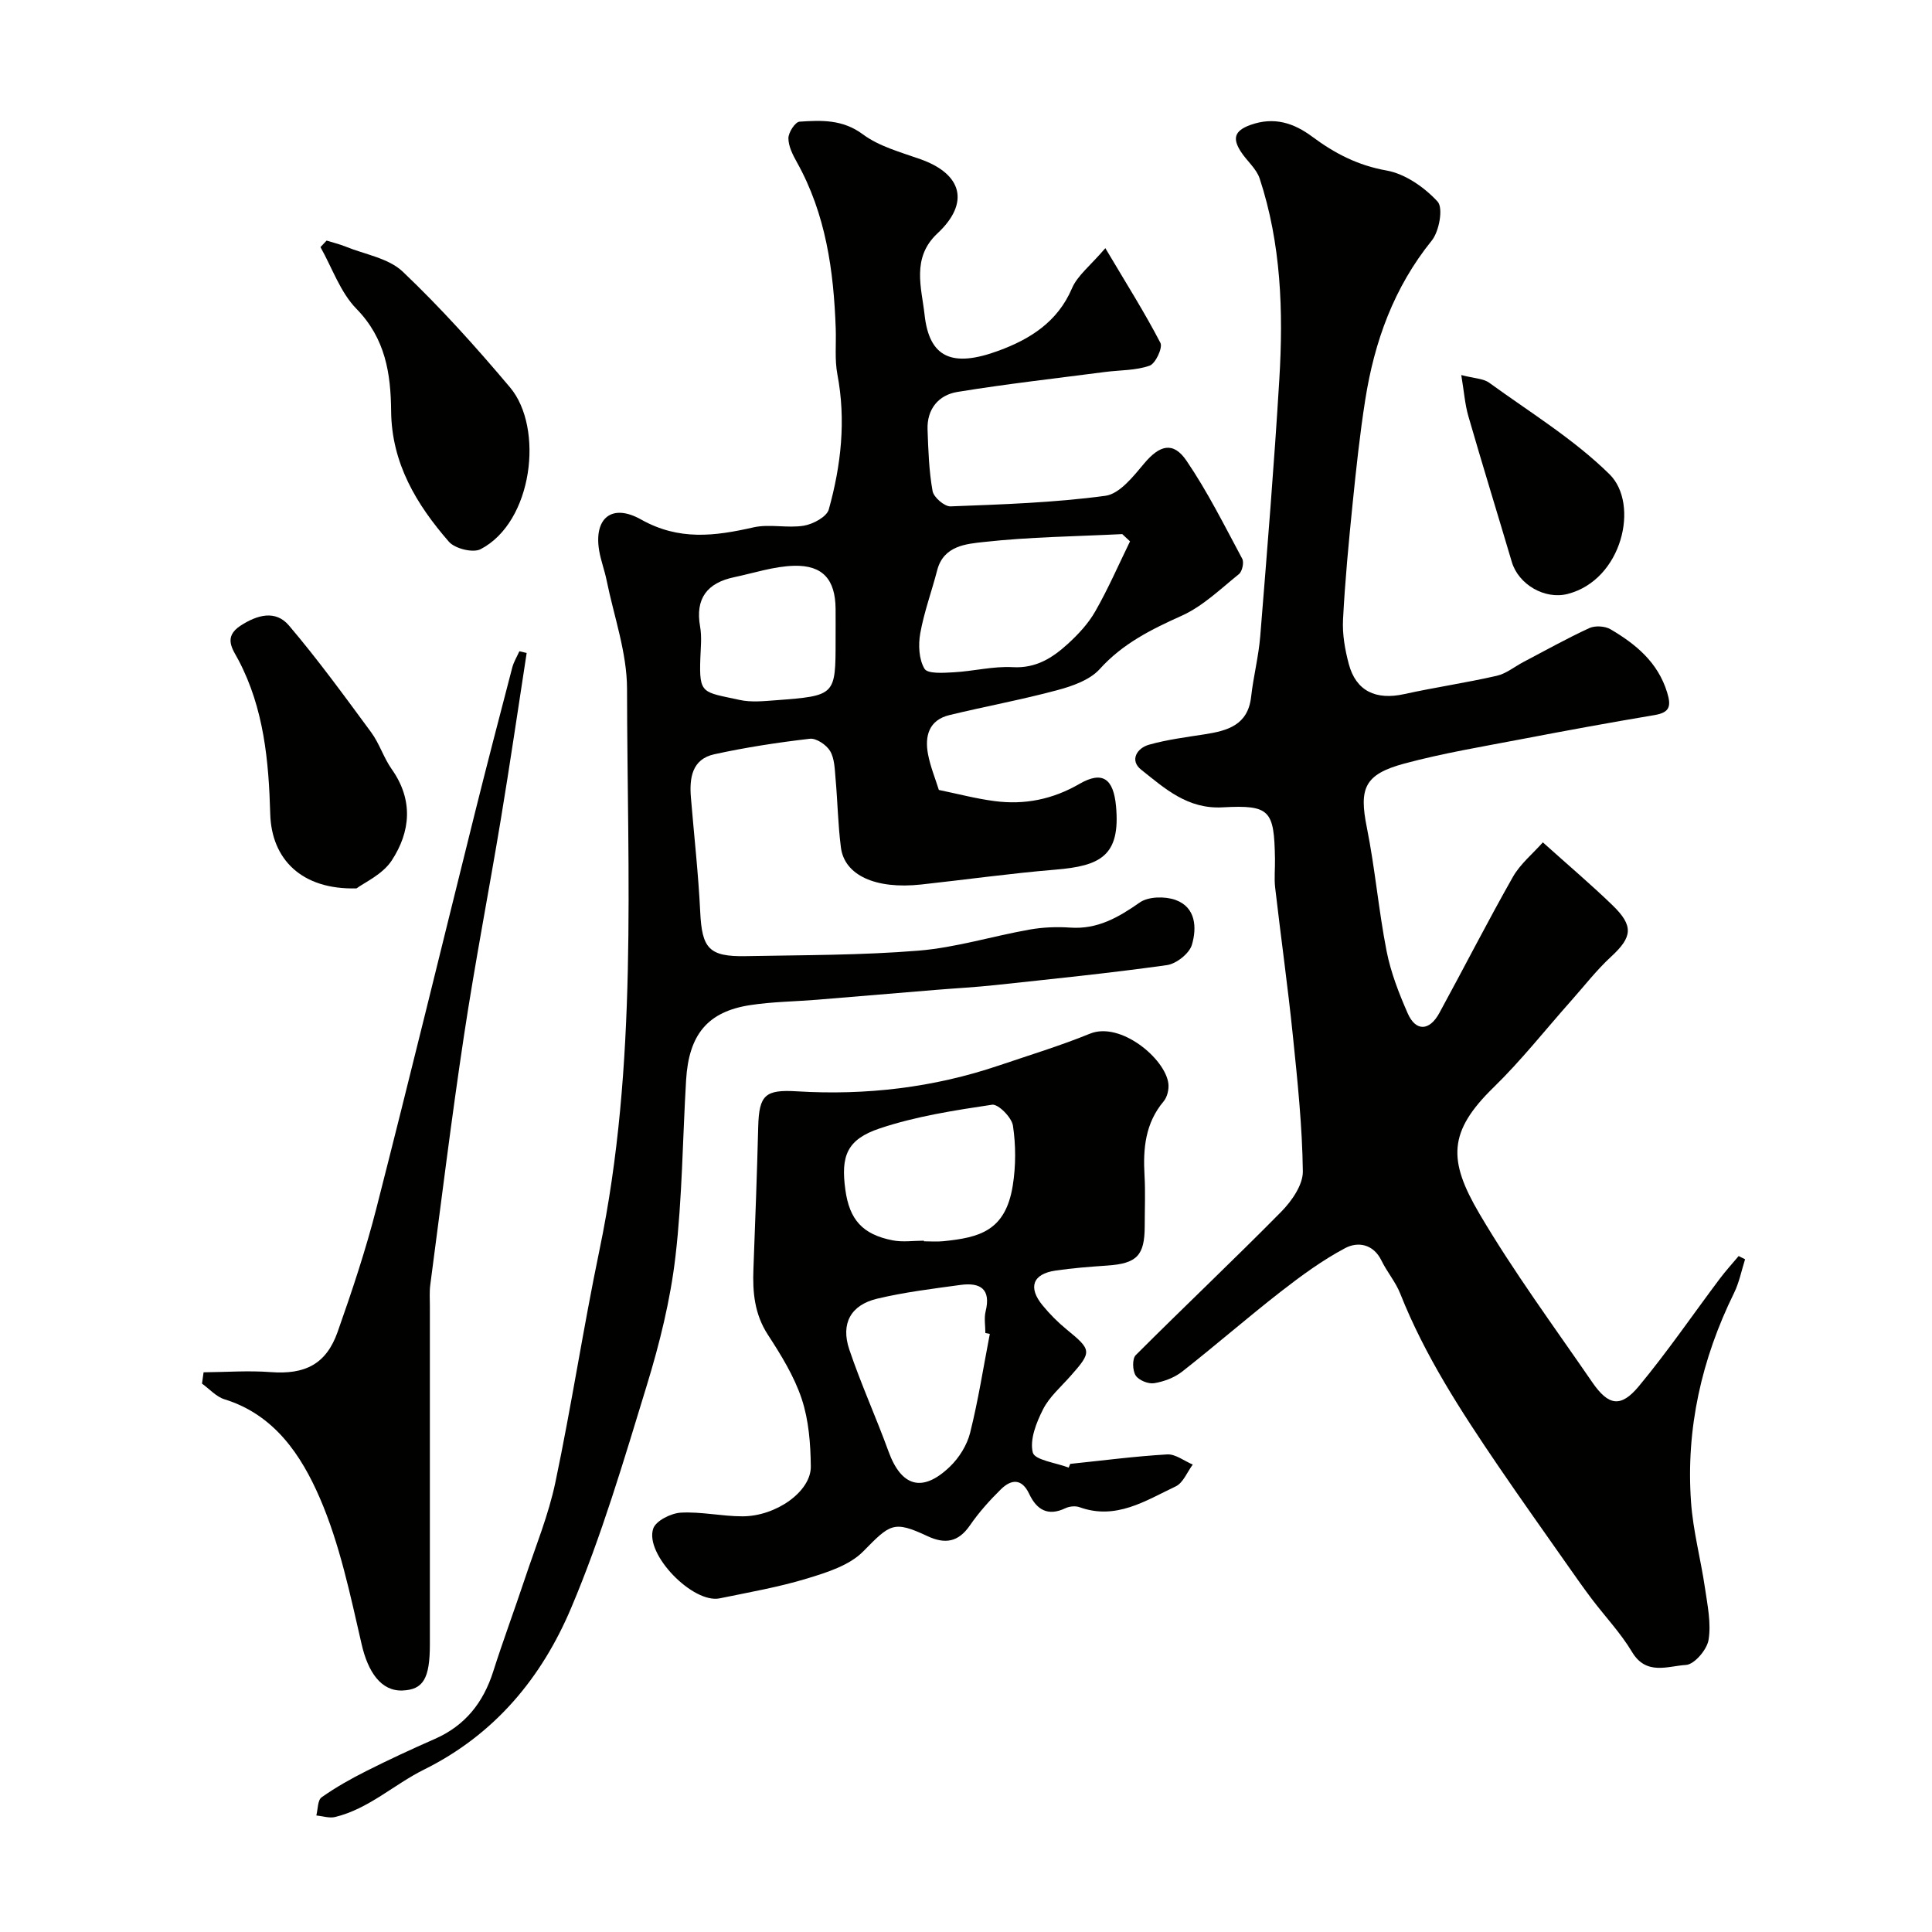
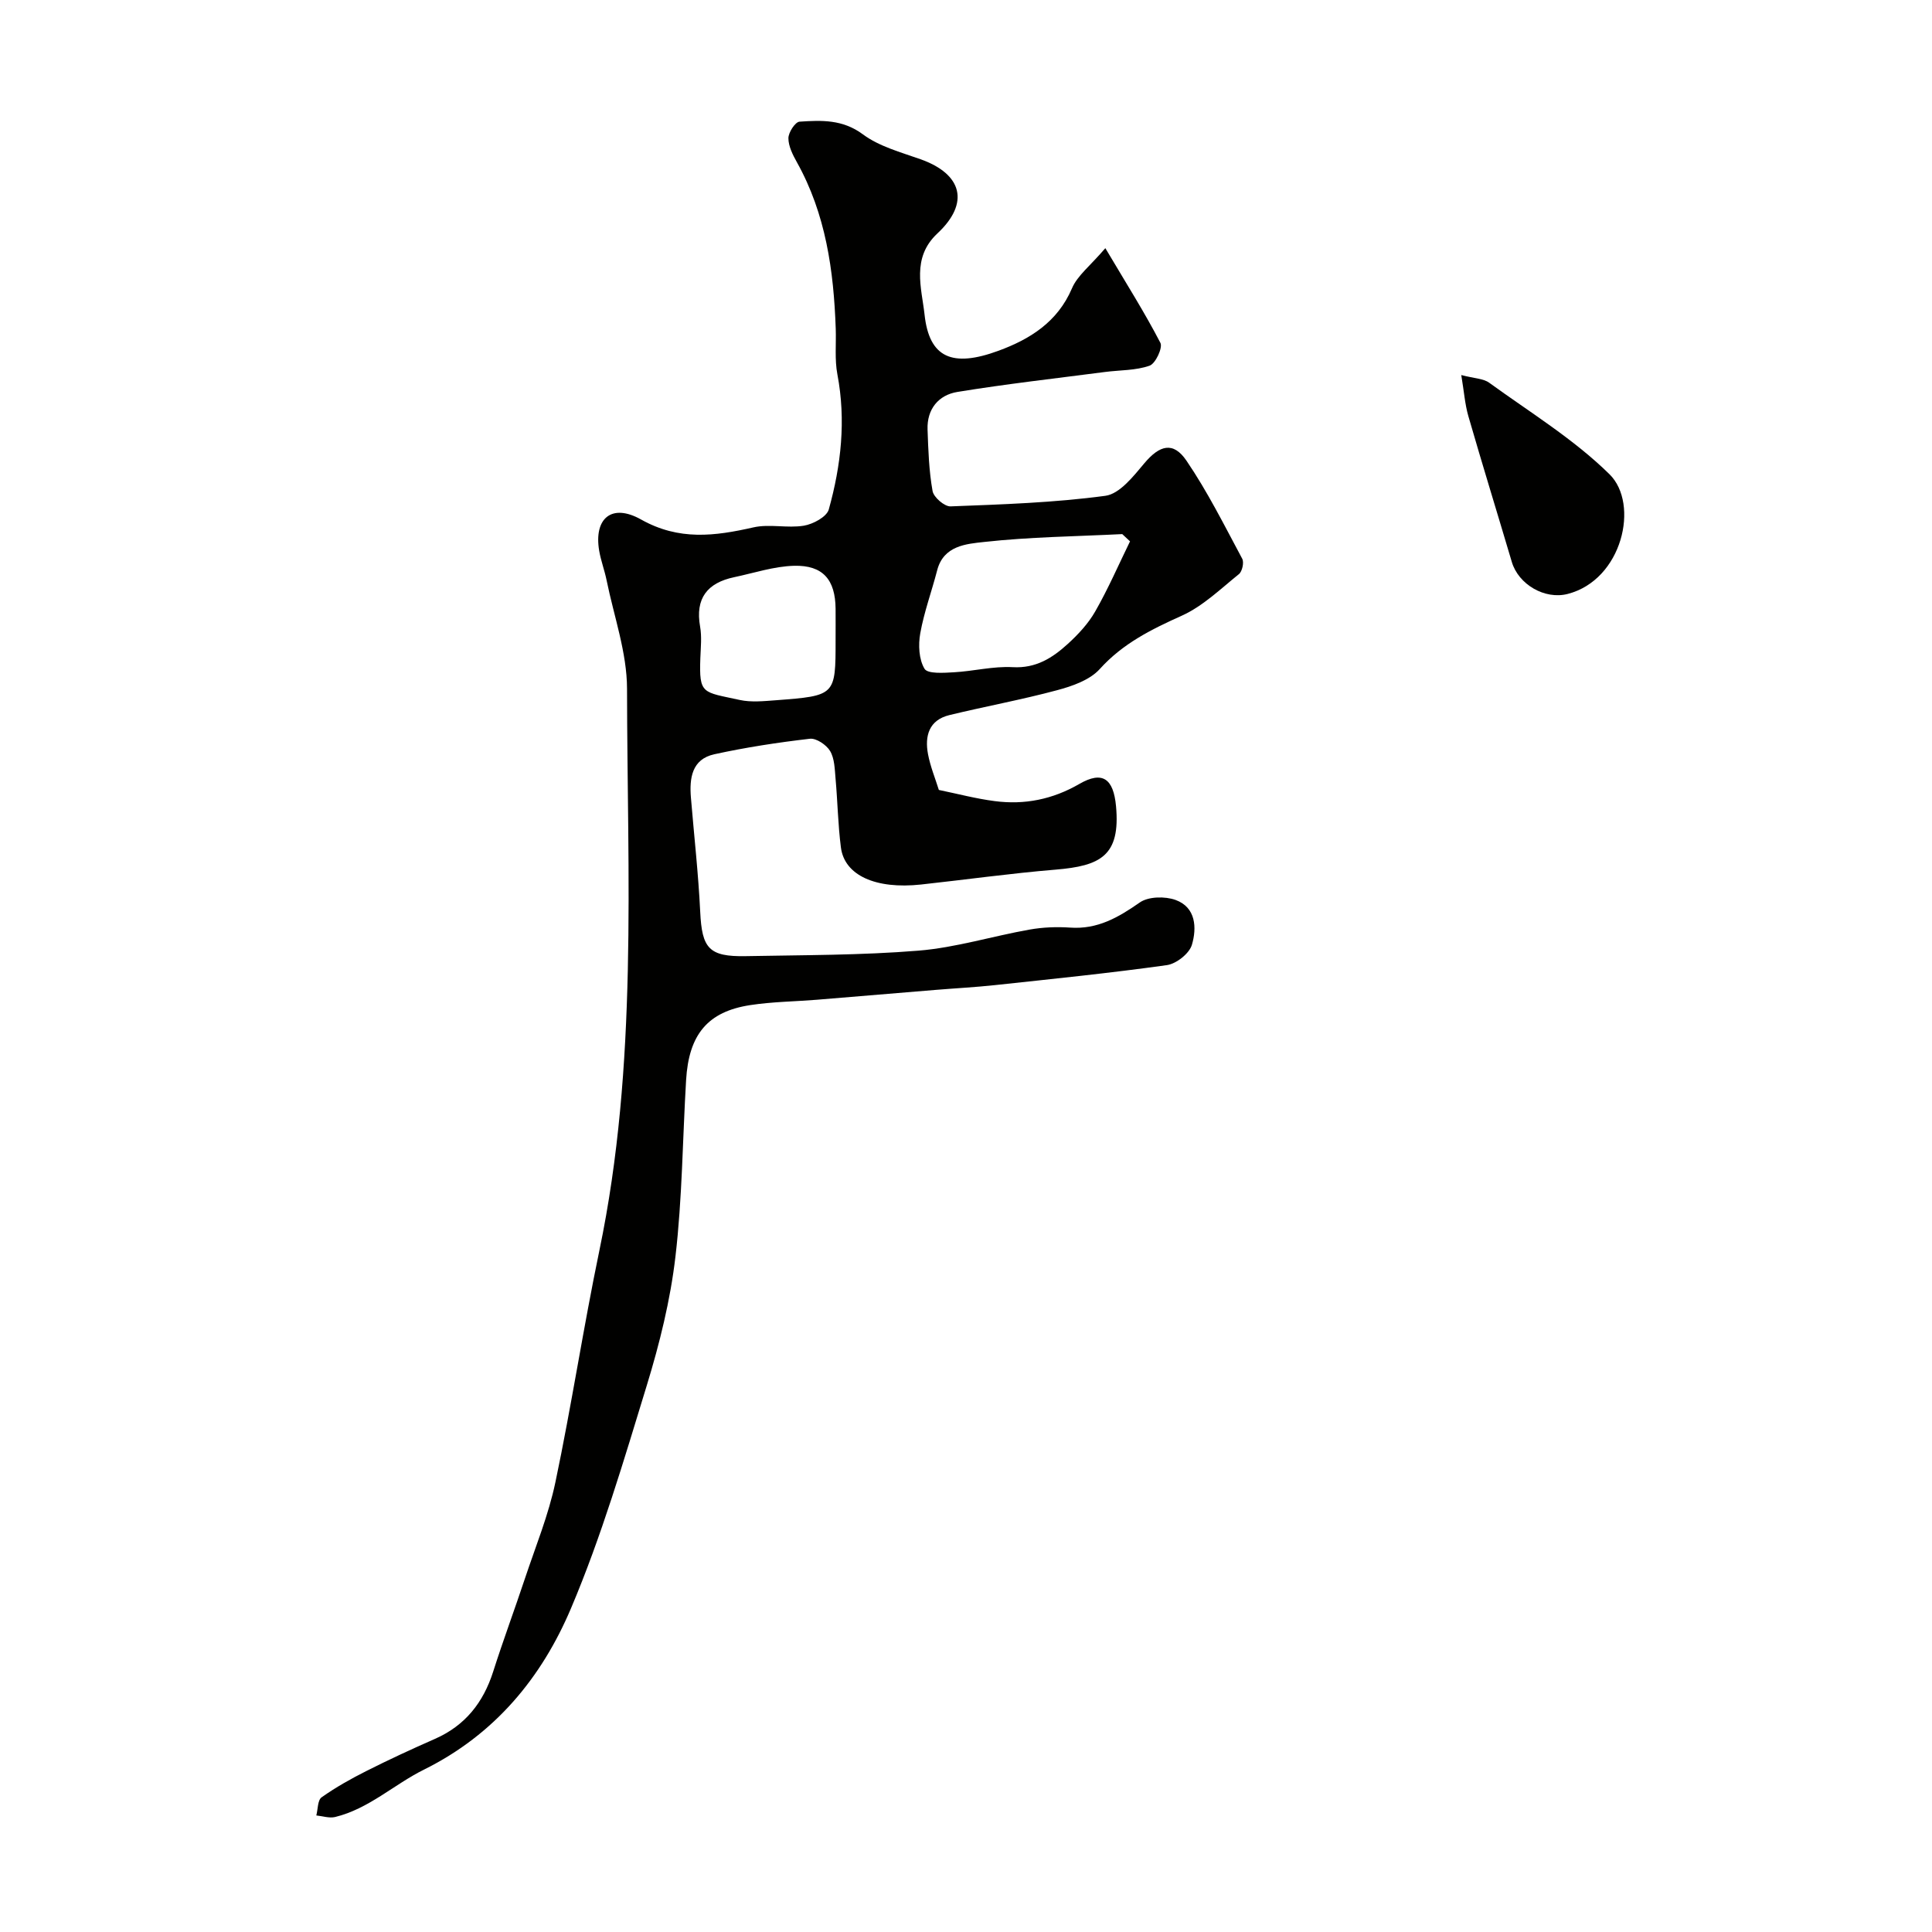
<svg xmlns="http://www.w3.org/2000/svg" enable-background="new 0 0 400 400" viewBox="0 0 400 400">
  <g fill="#010100">
-     <path d="m319.43 174.4c5.35 4.81 10.02 8.76 14.41 13.01 4.46 4.31 4.11 6.61-.28 10.66-3.02 2.78-5.56 6.08-8.3 9.16-5.31 5.97-10.27 12.28-15.97 17.84-9.53 9.27-9.49 15.15-2.99 26.22 7.09 12.04 15.43 23.35 23.36 34.89 3.35 4.87 5.9 5.32 9.63.84 5.94-7.15 11.2-14.86 16.79-22.3 1.22-1.62 2.59-3.12 3.89-4.67.44.22.89.45 1.33.67-.74 2.32-1.21 4.78-2.27 6.95-6.73 13.68-10 28.1-8.92 43.31.42 5.98 2.02 11.86 2.89 17.82.52 3.56 1.3 7.27.74 10.71-.32 2.03-2.94 5.1-4.68 5.2-3.71.21-8.21 2.26-11.16-2.68-2.33-3.9-5.53-7.28-8.3-10.93-1.67-2.21-3.26-4.47-4.85-6.74-4.87-6.95-9.8-13.86-14.58-20.88-7.71-11.34-15.18-22.81-20.27-35.66-.95-2.4-2.73-4.47-3.87-6.81-1.69-3.49-4.92-3.99-7.53-2.6-4.71 2.5-9.1 5.72-13.33 9.01-6.91 5.38-13.52 11.15-20.42 16.56-1.61 1.26-3.79 2.07-5.81 2.4-1.21.19-3.19-.62-3.82-1.61-.65-1.03-.73-3.45.02-4.2 9.98-9.99 20.25-19.68 30.16-29.73 2.15-2.19 4.47-5.53 4.44-8.31-.12-9.36-1.1-18.71-2.06-28.04-1.05-10.25-2.49-20.46-3.67-30.7-.23-1.97 0-4-.04-6-.17-10-.98-11.18-10.81-10.64-7.3.41-11.99-3.9-16.9-7.8-2.4-1.9-.92-4.45 1.64-5.17 3.74-1.05 7.65-1.55 11.51-2.15 4.73-.74 8.96-1.89 9.62-7.76.47-4.2 1.55-8.34 1.89-12.55 1.43-17.72 2.88-35.45 3.95-53.2.85-14.03.38-28.04-4.07-41.56-.68-2.07-2.69-3.67-3.92-5.6-1.66-2.6-1.42-4.26 2-5.49 4.94-1.77 9.01-.39 12.82 2.44 4.64 3.45 9.43 5.94 15.36 6.99 3.86.69 7.86 3.48 10.58 6.44 1.2 1.31.34 6.16-1.22 8.08-7.84 9.71-11.86 20.88-13.76 32.95-1.12 7.11-1.88 14.28-2.61 21.45-.81 8.01-1.58 16.03-1.99 24.06-.16 3.05.4 6.24 1.2 9.22 1.49 5.57 5.59 7.5 11.45 6.21 6.36-1.4 12.81-2.34 19.16-3.79 1.96-.44 3.68-1.88 5.52-2.85 4.54-2.38 9.01-4.89 13.66-7.03 1.2-.55 3.23-.43 4.38.24 5.25 3.08 9.81 6.83 11.73 13.07.88 2.87.55 4.17-2.61 4.7-9.16 1.54-18.29 3.21-27.41 4.96-8.15 1.56-16.37 2.92-24.36 5.07-8.34 2.24-9.42 5.15-7.79 13.24 1.7 8.47 2.43 17.13 4.09 25.6.87 4.42 2.55 8.74 4.37 12.88 1.66 3.79 4.5 3.7 6.55-.07 5.13-9.4 9.99-18.94 15.27-28.25 1.54-2.66 4.1-4.75 6.16-7.08z" />
    <path d="m228.85 51.38c4.45 7.5 8.19 13.41 11.4 19.61.52 1-1.01 4.29-2.24 4.72-2.86 1.01-6.11.9-9.2 1.3-10.21 1.33-20.45 2.48-30.61 4.14-3.89.64-6.31 3.55-6.16 7.78.15 4.26.29 8.56 1.04 12.74.23 1.29 2.47 3.22 3.72 3.17 10.71-.41 21.46-.76 32.06-2.19 2.96-.4 5.8-4.04 8.06-6.73 3.15-3.75 5.97-4.59 8.72-.55 4.37 6.42 7.87 13.45 11.55 20.31.41.76 0 2.64-.69 3.19-3.81 3.07-7.48 6.65-11.84 8.61-6.31 2.84-12.2 5.75-16.97 11.04-2.06 2.28-5.68 3.54-8.83 4.38-7.36 1.98-14.88 3.35-22.29 5.15-4.25 1.03-5.15 4.34-4.43 8.12.48 2.53 1.48 4.96 2.24 7.38 3.89.8 7.69 1.81 11.55 2.31 6.2.81 12-.35 17.55-3.56 4.81-2.78 7.05-1.06 7.58 4.6.95 10.32-3.25 12.38-12.53 13.15-9.3.77-18.55 2.07-27.83 3.08-9.4 1.02-15.86-1.89-16.6-7.68-.61-4.73-.68-9.52-1.11-14.28-.17-1.93-.2-4.11-1.12-5.67-.76-1.28-2.86-2.7-4.19-2.55-6.63.77-13.26 1.78-19.78 3.21-4.67 1.02-5.19 4.96-4.85 9.01.65 7.87 1.54 15.72 1.92 23.6.36 7.57 1.78 9.33 9.42 9.19 11.93-.23 23.9-.17 35.79-1.14 7.72-.63 15.3-3 22.98-4.36 2.75-.49 5.63-.6 8.41-.41 5.66.4 9.98-2.11 14.42-5.21 1.78-1.24 5.23-1.3 7.41-.51 4.23 1.54 4.4 5.8 3.37 9.28-.53 1.81-3.23 3.94-5.19 4.21-11.83 1.66-23.73 2.86-35.61 4.14-4.09.44-8.2.65-12.3.99-8.19.67-16.38 1.37-24.58 2.04-4.6.37-9.24.41-13.79 1.11-8.77 1.35-12.69 6.07-13.25 15.51-.73 12.2-.79 24.47-2.21 36.58-1.05 9-3.27 17.96-5.93 26.65-4.76 15.53-9.36 31.21-15.68 46.12-6.08 14.35-15.73 26.12-30.47 33.43-6.16 3.05-11.4 8.1-18.37 9.8-1.2.29-2.6-.19-3.9-.32.34-1.29.26-3.17 1.1-3.76 2.91-2.06 6.06-3.83 9.26-5.44 4.66-2.35 9.41-4.55 14.19-6.65 6.26-2.75 10.02-7.51 12.07-13.94 2.06-6.47 4.44-12.85 6.58-19.29 2.2-6.61 4.88-13.13 6.3-19.91 3.35-15.93 5.79-32.06 9.11-48 8.01-38.47 5.77-77.43 5.72-116.27-.01-7.49-2.71-14.99-4.23-22.47-.42-2.07-1.19-4.07-1.54-6.14-1.12-6.64 2.56-9.88 8.68-6.44 7.85 4.41 15.26 3.44 23.25 1.63 3.33-.76 7.03.21 10.44-.35 1.92-.32 4.74-1.83 5.17-3.36 2.55-9.14 3.59-18.46 1.78-27.98-.58-3.06-.23-6.29-.34-9.45-.42-12.01-2.05-23.73-8.04-34.46-.86-1.54-1.76-3.32-1.76-4.98 0-1.19 1.41-3.36 2.3-3.42 4.53-.3 8.92-.5 13.13 2.63 3.38 2.51 7.82 3.69 11.9 5.14 8.68 3.07 10.27 9.07 3.52 15.37-5.43 5.07-3.26 11.33-2.66 16.81.97 8.93 5.72 11.01 15.31 7.48 6.5-2.39 12.21-5.93 15.2-12.9 1.11-2.65 3.78-4.67 6.92-8.34zm5.11 60.7c-.54-.5-1.07-1-1.61-1.5-9.55.48-19.13.58-28.62 1.63-3.63.4-8.38.73-9.7 5.87-1.13 4.36-2.71 8.63-3.5 13.04-.43 2.39-.29 5.39.88 7.34.65 1.09 3.97.85 6.06.73 4.08-.22 8.18-1.29 12.21-1.06 4.8.27 8.22-1.92 11.38-4.8 2.16-1.97 4.26-4.22 5.7-6.75 2.68-4.68 4.83-9.65 7.2-14.5zm-60.96 20.43c0-2.16.02-4.32 0-6.49-.06-5.98-2.6-9.03-8.59-8.88-4.15.11-8.28 1.49-12.4 2.36-5.56 1.17-8.11 4.37-7.06 10.24.37 2.1.13 4.32.05 6.48-.28 7.63.44 7 8.16 8.7 2.38.52 4.98.24 7.47.06 12.37-.94 12.37-.98 12.37-12.47z" />
-     <path d="m221.58 303.08c6.69-.69 13.36-1.57 20.07-1.96 1.72-.1 3.53 1.36 5.3 2.1-1.16 1.55-1.99 3.79-3.53 4.52-6.24 2.96-12.36 7.03-19.91 4.31-.85-.31-2.09-.19-2.93.21-3.65 1.74-5.96.3-7.5-2.97-1.53-3.25-3.71-3.05-5.85-.95-2.34 2.3-4.57 4.79-6.42 7.48-2.41 3.49-5.15 3.92-8.81 2.21-7.02-3.29-7.71-2.49-13.28 3.17-2.86 2.91-7.54 4.37-11.65 5.62-5.89 1.79-12.01 2.85-18.07 4.1-5.53 1.14-15.59-9.15-13.75-14.46.56-1.61 3.67-3.16 5.69-3.28 4.23-.24 8.51.76 12.77.76 6.96 0 14.21-5.14 14.16-10.31-.05-4.69-.42-9.59-1.88-13.99-1.56-4.7-4.28-9.1-7.01-13.3-2.78-4.28-3.18-8.81-2.99-13.62.37-9.81.74-19.62.99-29.44.17-6.63 1.48-7.73 8.06-7.33 14.24.86 28.21-.76 41.77-5.35 6.31-2.14 12.7-4.08 18.86-6.59 6.31-2.57 15.61 5.17 16.23 10.34.14 1.19-.23 2.78-.98 3.67-3.81 4.53-4.28 9.77-3.96 15.34.2 3.49.04 6.99.04 10.49-.01 6.11-1.62 7.75-7.76 8.17-3.6.25-7.21.52-10.77 1.05-4.67.7-5.67 3.49-2.6 7.21 1.47 1.79 3.14 3.47 4.93 4.94 5.27 4.31 5.32 4.62.77 9.75-1.96 2.21-4.32 4.25-5.62 6.82-1.39 2.74-2.79 6.27-2.12 8.94.4 1.57 4.82 2.12 7.43 3.12.1-.26.21-.51.32-.77zm-16.65-26.91c-.31-.06-.62-.12-.92-.18 0-1.49-.29-3.06.05-4.47 1.16-4.69-1.14-6.04-5.19-5.49-5.78.79-11.61 1.5-17.27 2.85-5.45 1.3-7.57 5.13-5.77 10.5 2.41 7.16 5.56 14.06 8.14 21.16 2.65 7.27 7.01 8.57 12.68 3.13 1.91-1.83 3.56-4.46 4.2-7.01 1.69-6.74 2.76-13.65 4.08-20.49zm-13.64-19.3v.13c1.33 0 2.68.11 4-.02 7.49-.76 12.88-2.11 14.39-11.51.65-4.06.65-8.36.04-12.41-.25-1.7-3.05-4.53-4.32-4.34-7.83 1.17-15.77 2.4-23.25 4.9-6.84 2.29-8.09 5.73-7.13 12.7.85 6.21 3.56 9.26 9.79 10.48 2.09.41 4.31.07 6.48.07z" />
-     <path d="m42.15 284.12c4.64-.04 9.3-.39 13.91-.04 7.07.53 11.47-1.61 13.84-8.32 2.97-8.42 5.81-16.92 8.02-25.57 6.97-27.25 13.6-54.58 20.4-81.87 2.51-10.06 5.12-20.09 7.74-30.12.31-1.17.97-2.24 1.47-3.36.5.12 1.01.23 1.51.35-1.77 11.46-3.44 22.94-5.34 34.39-2.48 14.96-5.38 29.86-7.64 44.85-2.59 17.14-4.7 34.35-6.97 51.54-.2 1.48-.09 2.99-.09 4.49v69.98c0 7.09-1.37 9.39-5.68 9.56-4.42.17-7.13-3.82-8.45-9.58-2.36-10.25-4.53-20.76-8.68-30.33-3.81-8.78-9.36-17.19-19.71-20.38-1.72-.53-3.12-2.14-4.66-3.25.1-.78.22-1.56.33-2.34z" />
-     <path d="m67.62 49.81c1.3.41 2.63.72 3.89 1.23 4.03 1.64 8.93 2.4 11.87 5.2 7.88 7.49 15.2 15.64 22.22 23.97 7.05 8.37 4.74 27.89-6.11 33.5-1.57.81-5.3-.12-6.54-1.54-6.72-7.71-11.87-16.26-11.97-27.03-.07-7.8-1.18-15.06-7.17-21.19-3.35-3.42-5.03-8.47-7.46-12.79.41-.45.84-.9 1.27-1.35z" />
-     <path d="m73.82 183.93c-11.37.32-17.61-6.04-17.87-15.41-.31-10.96-1.3-21.82-6.56-31.83-1.17-2.22-3.26-4.76.41-7.15 3.51-2.28 7.27-3.28 10.02-.04 6.02 7.08 11.5 14.62 17.02 22.11 1.72 2.33 2.59 5.28 4.27 7.65 4.5 6.37 3.9 12.93-.01 18.9-1.92 2.92-5.72 4.59-7.28 5.77z" />
    <path d="m302.54 77.65c2.72.71 4.57.71 5.78 1.59 8.46 6.14 17.54 11.69 24.92 18.96 6.24 6.16 2.66 21.85-8.67 24.77-4.74 1.22-10.19-1.96-11.57-6.64-2.98-10.06-6.08-20.08-8.99-30.16-.71-2.45-.89-5.06-1.47-8.52z" />
  </g>
</svg>